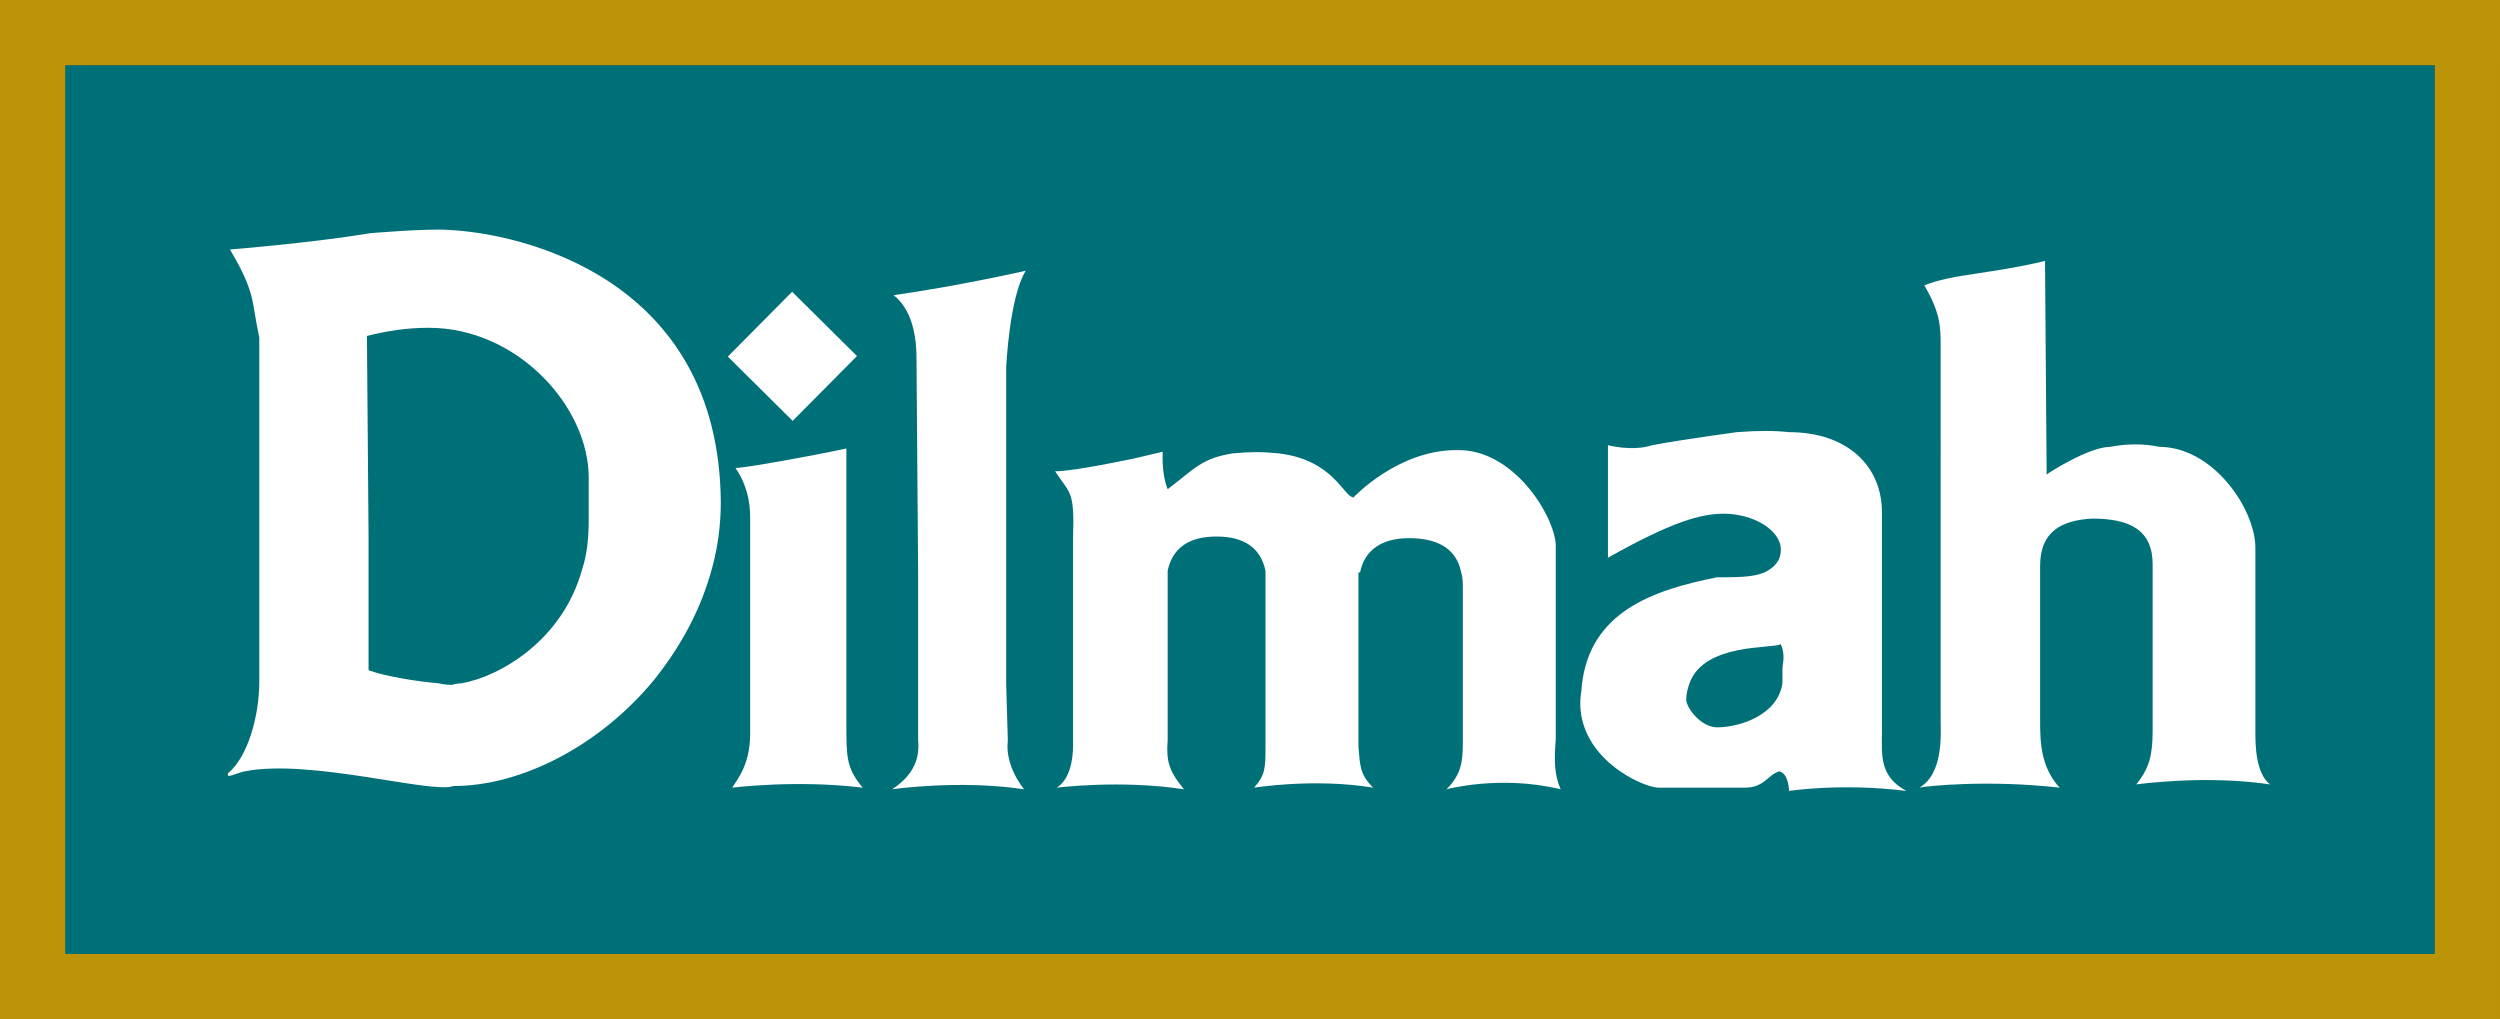
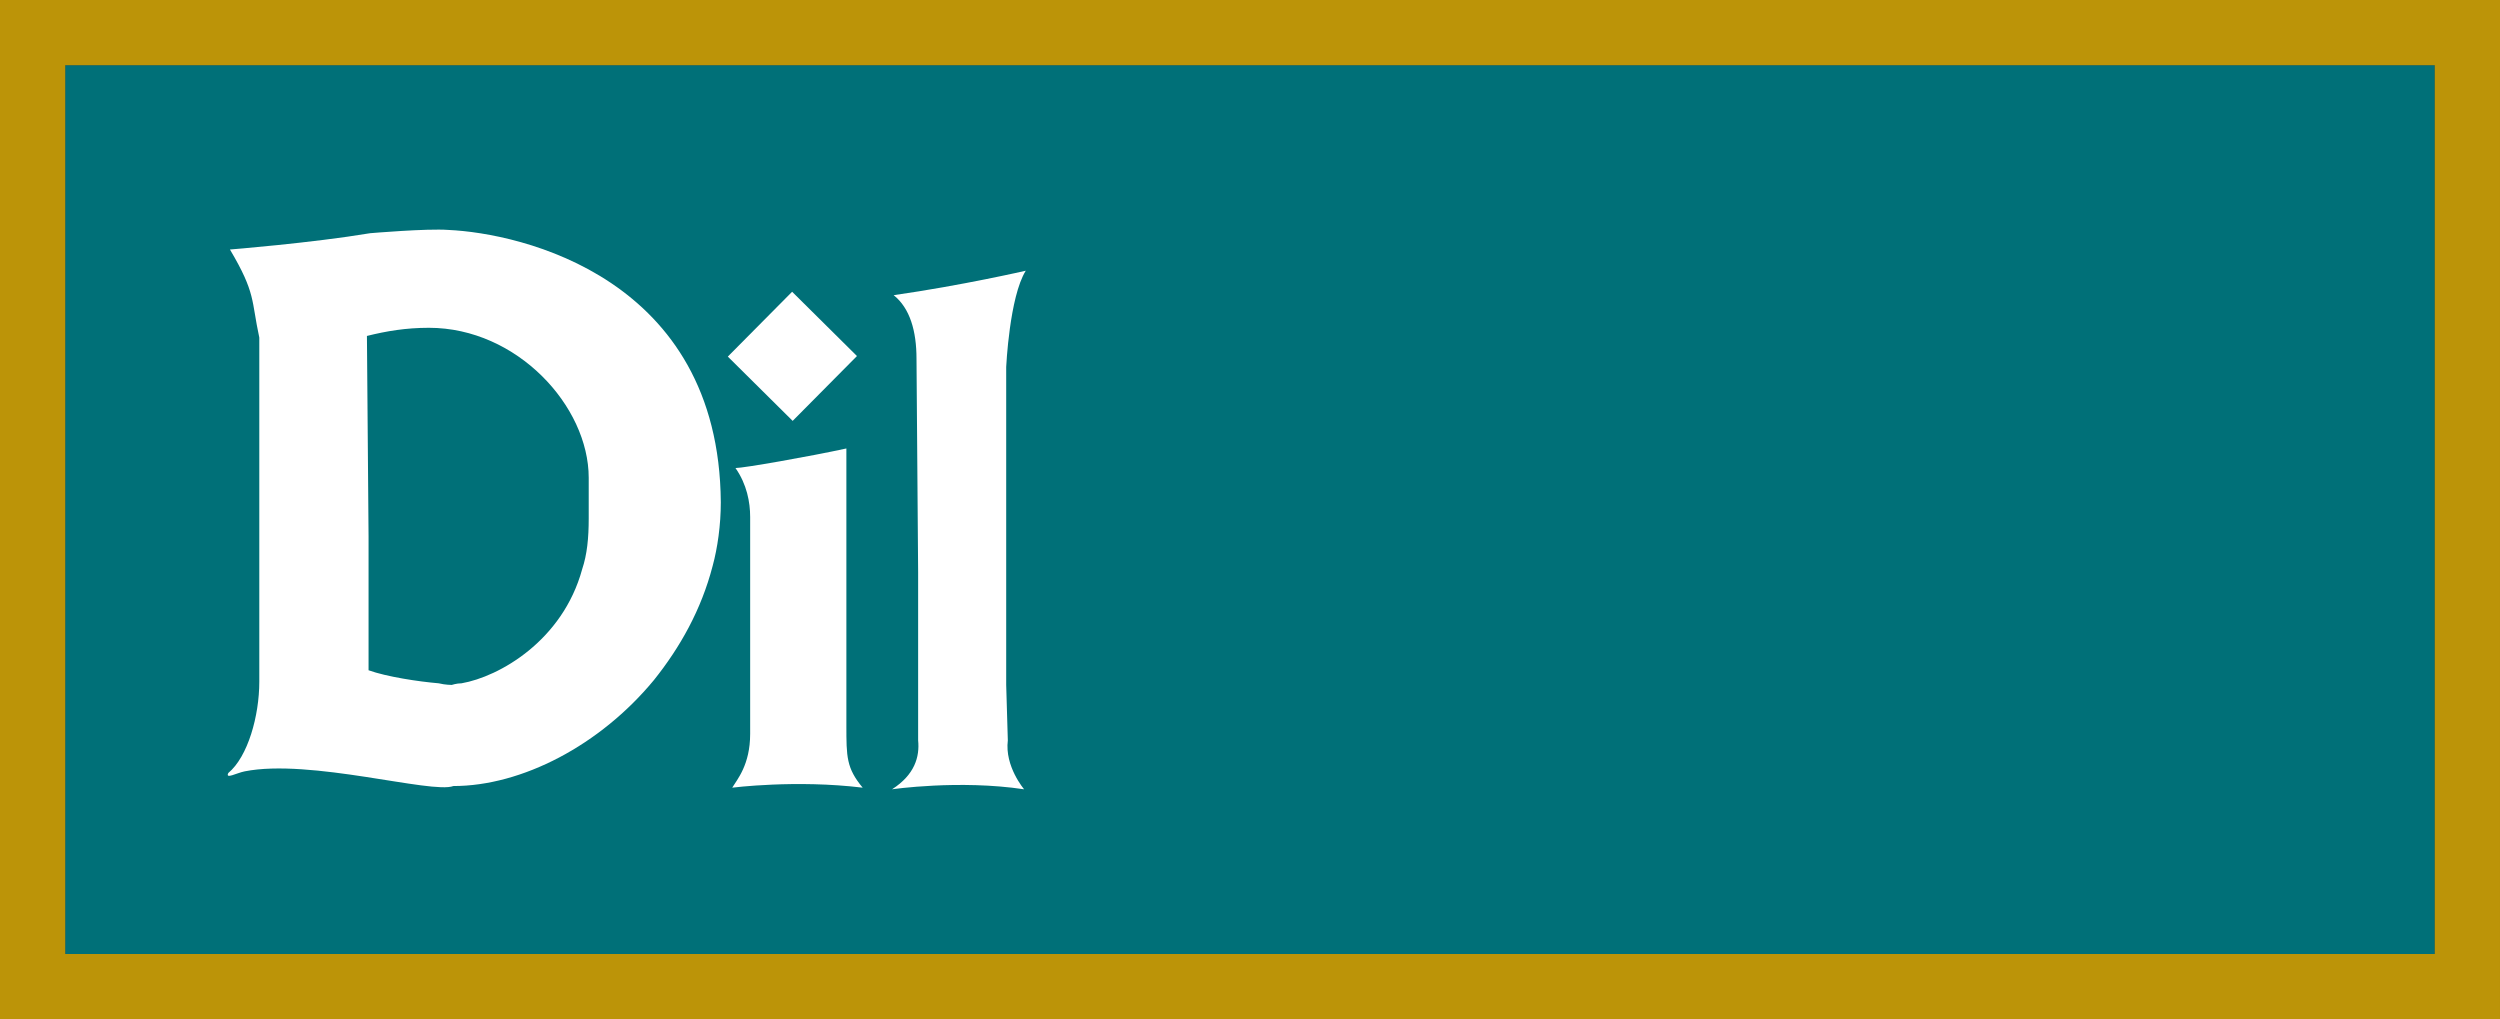
<svg xmlns="http://www.w3.org/2000/svg" version="1.1" id="Layer_1" x="0px" y="0px" viewBox="0 0 153.3 62.5" style="enable-background:new 0 0 153.3 62.5;" xml:space="preserve">
  <rect x="0" y="0" width="153.3" height="62.5" fill="#333333" stroke="none" />
  <style type="text/css">
	.st0{fill:#007078;}
	.st1{fill-rule:evenodd;clip-rule:evenodd;fill:#FFFFFF;}
	.st2{fill:#BC9408;}
</style>
  <rect x="4" y="4" class="st0" width="145.3" height="54.5" />
  <g>
    <path class="st1" d="M61.7,42L61.7,42l0-6.9l0-12.6c0,0,0.2-4.3,1.2-5.9c0,0-3.9,0.9-8.1,1.5c1,0.8,1.4,2.2,1.4,3.9l0.1,13.1l0,6.9   l0,3.4c0.1,1-0.2,2.1-1.6,3c0,0,4.1-0.6,8.1,0c0,0-1.2-1.4-1-3L61.7,42z" />
    <path class="st1" d="M51.9,44.5c0-0.7,0-1.5,0-2.5c0-1.8,0-4.1,0-6.9c0-2.2,0-4.8,0-7.6c-2.3,0.5-6.3,1.2-6.8,1.2   c0.7,1,0.9,2.1,0.9,3l0,3.5l0,6.9l0,2.9c0,1.9-0.8,2.8-1.1,3.3c0,0,3.9-0.5,8,0C51.9,47.1,51.9,46.4,51.9,44.5" />
-     <path class="st1" d="M115.4,44.9l0-3l0-6.9l0-3.6c0-2.8-2.1-4.9-5.7-4.9c-0.9-0.1-1.9-0.1-3.2,0c0,0-3,0.4-5.2,0.8   c-1.2,0.4-2.7,0-2.7,0l0,6.9c3.9-2.2,5.7-2.7,7.1-2.7c1.8,0,3.5,1,3.5,2.2c0,0.7-0.4,1.1-1,1.4h0c-0.7,0.3-1.7,0.3-2.9,0.3   c-4.1,0.8-7.8,2.2-8.3,6.6c0,0.3-0.1,0.7-0.1,1.1c0,3.5,3.9,5.2,4.8,5.2l5.3,0c1.2,0,1.4-0.8,2.1-1c0.5,0.1,0.6,0.9,0.6,1.2   c0,0,3.2-0.5,7.2,0C115.2,47.6,115.4,46.2,115.4,44.9 M105.3,44.6c-1,0-1.9-1.2-1.9-1.7c0-0.4,0.1-0.7,0.2-1   c0.9-2.5,5.1-2.1,5.6-2.4c0.3,0.7,0.1,1.2,0.1,1.5c0,0.3,0,0.6,0,0.9C109,43.9,106.6,44.6,105.3,44.6" />
-     <path class="st1" d="M138.3,44.9l0-2.6v-0.5l0-5l0-1.9l0-1.3c0-2.4-2.6-6.2-5.9-6.2c-0.9-0.2-2-0.2-3,0c-1.3,0-3.8,1.6-3.9,1.7   l-0.1-13.1c-3.3,0.8-5.7,0.8-7.4,1.5c1,1.7,1,2.6,1,3.7L119,35l0,2.2l0,4.7v0.5l0,1.6c0,1,0.2,3.4-1.3,4.3c0.4-0.1,4.2-0.5,8.6,0   c-1.2-1.3-1.2-2.9-1.2-4.2l0-1.8l0-0.5l0-4.7l0-2.2v-0.2c0-2.1,1.3-2.8,3.2-2.9c2.3,0,3.7,0.7,3.7,2.8l0,0.2l0,1.9l0,5l0,0.5l0,2.6   c0,1.5-0.2,2.3-1,3.3c0,0,4.2-0.6,8.2,0C138.3,47.4,138.3,45.6,138.3,44.9" />
    <rect x="45.8" y="19.1" transform="matrix(0.704 -0.71 0.71 0.704 -1.174 40.938)" class="st1" width="5.6" height="5.6" />
-     <path class="st1" d="M95.4,45.3c0-0.9,0-1.9,0-3.5c0-1.8,0-4,0-6.9c0-0.5,0-1,0-1.5c-0.1-1.8-2.6-5.9-6.1-5.8   c-3.6,0-6.3,2.9-6.3,2.9c-0.6,0-1.2-2.3-4.6-2.7c-1-0.1-1.7-0.1-2.8,0c-1.9,0.3-2.3,0.9-4,2.2c-0.4-1-0.3-2.3-0.3-2.3l-1.7,0.4   c0,0-3.7,0.8-4.9,0.8c0.9,1.4,1.2,1.1,1.1,4.1v0.8l0,1.3l0,6.9l0,3.7c0,0.9-0.2,2.1-1,2.6c0,0,3.9-0.5,7.8,0.1   c-0.9-1.1-1.1-1.7-1-3c0-0.2,0-1.2,0-3.5c0-1.4,0-3.4,0-6c0-0.2,0-0.4,0-0.9h0c0.3-1.4,1.3-2.1,3-2.1c1.7,0,2.7,0.7,3,2.1h0   c0,0.5,0,0.7,0,0.9c0,2.9,0,3.9,0,5.6c0,1.5,0,2.6,0,4.2c0,1.4,0,1.8-0.7,2.6c0,0,3.7-0.6,7.3,0c-0.8-0.8-0.8-1.3-0.9-2.5l0-3.8   l0-0.8l0-5.1c0-0.2,0-0.5,0-1h0.1c0.3-1.5,1.5-2.1,3-2.1c1.7,0,2.9,0.6,3.2,2.1c0.1,0.3,0.1,0.6,0.1,1l0,5.4l0,0.5l0,3.6   c0,1.1-0.1,1.9-1,2.8c0,0,3.3-0.9,7,0C95.3,47.5,95.3,46.6,95.4,45.3" />
    <path class="st1" d="M44.2,30.8C44.1,17,31.9,14.3,27.5,14.1c-1.3-0.1-4.8,0.2-4.8,0.2c-3.6,0.6-8.6,1-8.6,1   c1.6,2.7,1.3,3.1,1.8,5.4l0,12.1l0,2.1l0,6.6c0,0.1,0,0.2,0,0.3c0,2.1-0.7,4.6-1.9,5.6c-0.2,0.4,0.5,0,1-0.1   c4-0.8,11.5,1.4,12.8,0.9c4.2,0,9-2.5,12.3-6.5c1.6-2,2.9-4.3,3.6-7C44,33.6,44.2,32.2,44.2,30.8 M26.9,41.9   c-1.2-0.1-3.2-0.4-4.3-0.8l0-6.1l0-2.1l-0.1-12.3c1.2-0.3,2.4-0.5,3.8-0.5c5.4,0,9.8,4.8,9.8,9.2l0,2.5c0,1.2-0.1,2.2-0.4,3.1   c-1.2,4.4-5.1,6.6-7.4,7h0c-0.3,0-0.6,0.1-0.6,0.1C27.7,42,27.3,42,26.9,41.9" />
  </g>
  <g>
    <path class="st2" d="M149.3,4v54.5H4V4H149.3 M153.3,0h-4H4H0v4v54.5v4h4h145.3h4v-4V4V0L153.3,0z" />
  </g>
</svg>